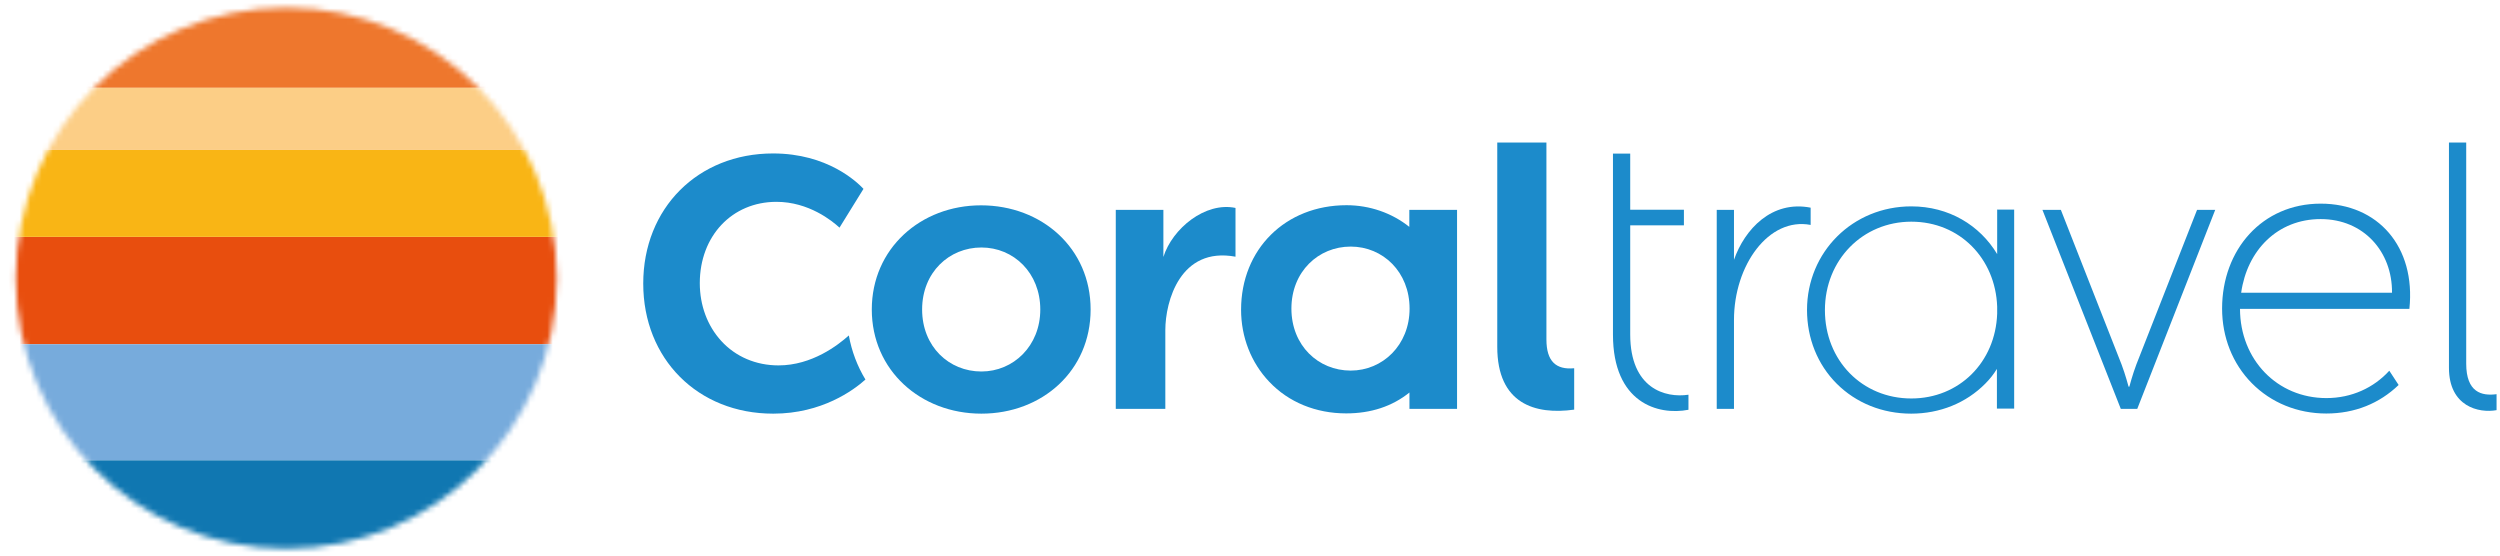
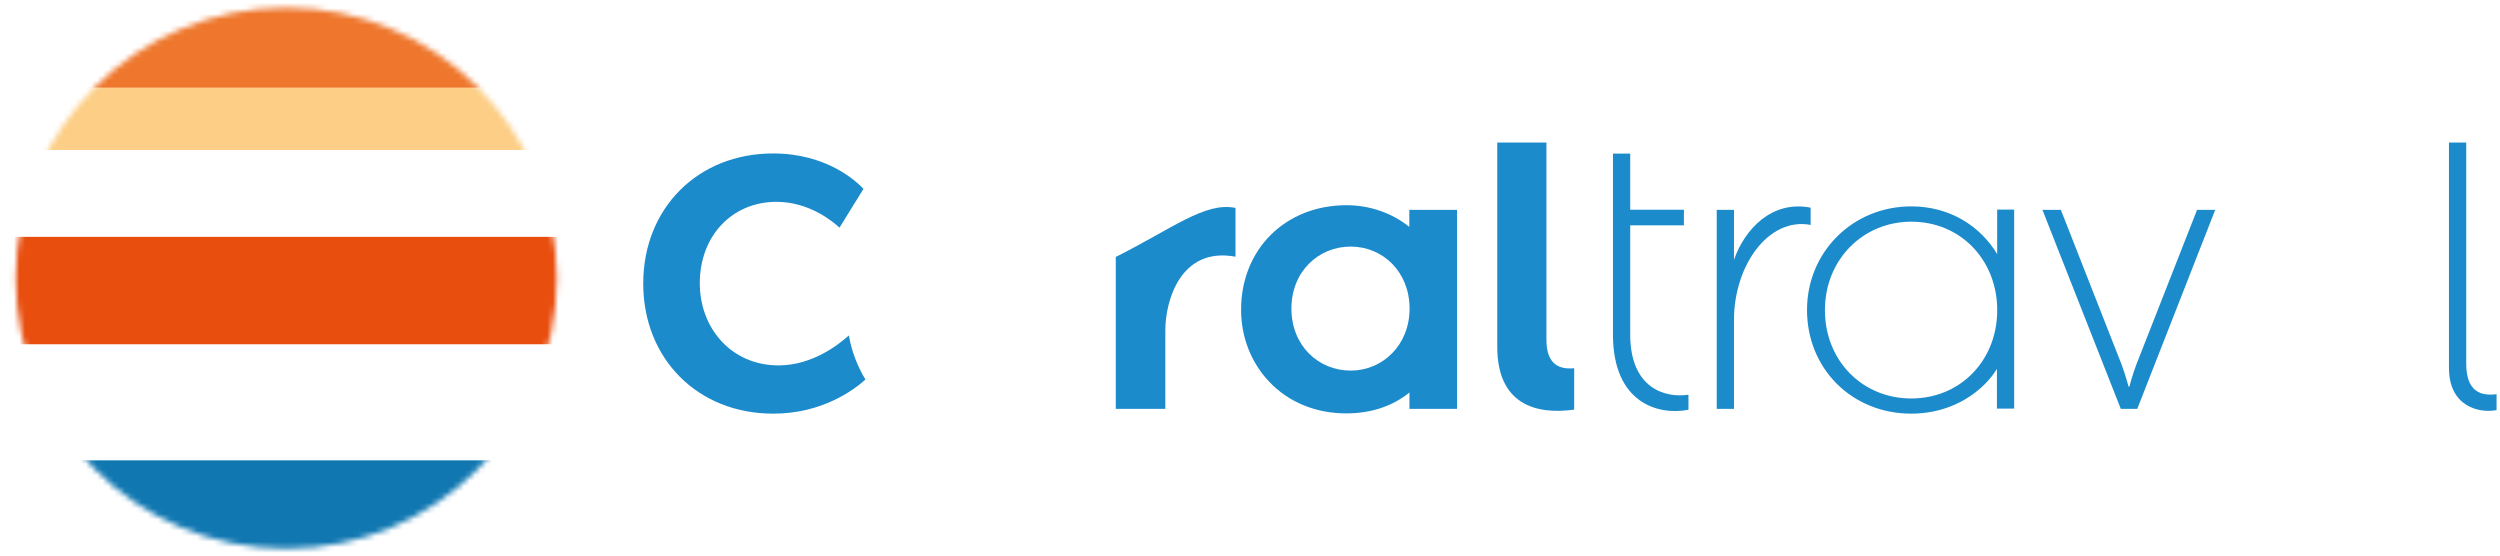
<svg xmlns="http://www.w3.org/2000/svg" width="450" height="100" viewBox="0 0 450 100" fill="none">
  <g clip-path="url(#clip0_1_221)">
    <mask id="mask0_1_221" style="mask-type:luminance" maskUnits="userSpaceOnUse" x="2" y="1" width="99" height="98">
      <path d="M100.21 50.082C100.21 23.185 78.427 1.378 51.529 1.378C24.632 1.378 2.849 23.185 2.849 50.082C2.849 76.979 24.656 98.763 51.529 98.763C78.403 98.763 100.21 76.956 100.21 50.082Z" fill="white" />
    </mask>
    <g mask="url(#mask0_1_221)">
      <path d="M103.059 0H0V15.807H103.059V0Z" fill="#EE772D" />
      <path d="M103.059 42.634H0V61.966H103.059V42.634Z" fill="#E84E0E" />
-       <path d="M103.059 61.966H0V82.862H103.059V61.966Z" fill="#77ABDC" />
      <path d="M103.059 82.862H0V100H103.059V82.862Z" fill="#1077B1" />
-       <path d="M103.059 26.991H0V42.634H103.059V26.991Z" fill="#F9B515" />
      <path d="M103.059 15.807H0V26.99H103.059V15.807Z" fill="#FCCE86" />
    </g>
    <path fill-rule="evenodd" clip-rule="evenodd" d="M290.334 60.239C290.334 72.496 298.436 74.831 303.923 73.757V71.049C299.767 71.679 293.439 69.951 293.439 60.192V40.556H303.105V37.754H293.439V27.645H290.334V60.262V60.239Z" fill="#1C8BCB" />
    <path fill-rule="evenodd" clip-rule="evenodd" d="M325.916 40.486C318.351 39.038 312.117 47.771 312.117 57.577V73.594H309.012V37.778H312.117V46.767C314.032 41.28 318.912 36.003 325.916 37.381V40.486Z" fill="#1C8BCB" />
    <path fill-rule="evenodd" clip-rule="evenodd" d="M449.381 73.826C446.183 74.41 440.812 73.173 440.812 66.215V25.659H443.918V65.444C443.918 70.628 446.696 71.305 449.381 70.954V73.826Z" fill="#1C8BCB" />
    <path fill-rule="evenodd" clip-rule="evenodd" d="M139.155 74.457C125.613 74.457 115.783 64.605 115.783 51.039C115.783 37.474 125.613 27.621 139.155 27.621C148.961 27.621 154.284 32.781 155.428 33.995L151.109 40.976C149.801 39.762 145.575 36.33 139.762 36.33C131.753 36.33 125.963 42.494 125.963 50.969C125.963 54.938 127.317 58.627 129.815 61.359C132.407 64.208 136.073 65.772 140.135 65.772C146.159 65.772 150.875 62.106 152.79 60.379C153.304 63.227 154.308 65.889 155.779 68.317C153.654 70.231 147.934 74.457 139.201 74.457H139.155Z" fill="#1C8BCB" />
    <path fill-rule="evenodd" clip-rule="evenodd" d="M283.353 73.733C276.325 74.714 269.507 72.682 269.507 62.432V25.659H278.356V61.102C278.356 65.047 280.084 66.588 283.353 66.285V73.733Z" fill="#1C8BCB" />
-     <path fill-rule="evenodd" clip-rule="evenodd" d="M176.652 66.869C170.815 66.869 165.982 62.386 165.982 55.709C165.982 49.031 170.838 44.548 176.652 44.548C182.466 44.548 187.252 49.124 187.252 55.709C187.252 62.293 182.396 66.869 176.652 66.869ZM176.582 36.96C165.702 36.96 156.923 44.758 156.923 55.709C156.923 66.659 165.702 74.457 176.652 74.457C187.602 74.457 196.311 66.729 196.311 55.709C196.311 44.688 187.532 36.96 176.582 36.96Z" fill="#1C8BCB" />
-     <path fill-rule="evenodd" clip-rule="evenodd" d="M222.391 37.427V46.206C212.444 44.361 209.759 54.237 209.759 59.421V73.593H200.84V37.777H209.409V46.252C211.02 41.139 216.951 36.283 222.391 37.427Z" fill="#1C8BCB" />
+     <path fill-rule="evenodd" clip-rule="evenodd" d="M222.391 37.427V46.206C212.444 44.361 209.759 54.237 209.759 59.421V73.593H200.84V37.777V46.252C211.02 41.139 216.951 36.283 222.391 37.427Z" fill="#1C8BCB" />
    <path fill-rule="evenodd" clip-rule="evenodd" d="M243.124 66.706C237.287 66.706 232.454 62.199 232.454 55.545C232.454 48.891 237.31 44.385 243.124 44.385C248.938 44.385 253.724 48.961 253.724 55.545C253.724 62.129 248.868 66.706 243.124 66.706ZM253.677 37.801V40.836C250.549 38.338 246.556 36.937 242.377 36.937C231.38 36.937 223.395 44.852 223.395 55.755C223.395 60.658 225.193 65.281 228.461 68.714C231.94 72.403 236.867 74.41 242.307 74.41C246.766 74.41 250.595 73.15 253.701 70.651V73.593H262.269V37.777H253.701L253.677 37.801Z" fill="#1C8BCB" />
    <path fill-rule="evenodd" clip-rule="evenodd" d="M344.035 71.725C335.186 71.725 328.485 64.884 328.485 55.825C328.485 46.766 335.302 39.902 344.035 39.902C352.767 39.902 359.188 46.556 359.491 55.195V56.455C359.188 65.211 352.65 71.725 344.035 71.725ZM359.491 37.777V45.739C356.362 40.532 350.782 37.147 344.035 37.147C333.505 37.147 325.263 45.342 325.263 55.802C325.263 60.892 327.154 65.608 330.609 69.063C334.088 72.542 338.851 74.457 344.011 74.457C349.171 74.457 353.911 72.542 357.366 69.04C358.184 68.223 358.861 67.359 359.444 66.402V73.546H362.55V37.73H359.444L359.491 37.777Z" fill="#1C8BCB" />
-     <path fill-rule="evenodd" clip-rule="evenodd" d="M417.721 39.435C425.449 39.435 430.633 45.295 430.563 52.696H403.409C404.483 45.062 409.946 39.435 417.721 39.435ZM417.721 36.656C407.191 36.656 399.977 44.945 399.977 55.545C399.977 60.705 401.868 65.468 405.323 68.97C408.802 72.496 413.565 74.433 418.725 74.433C423.885 74.433 428.298 72.612 431.753 69.297L430.072 66.729C427.294 69.787 423.301 71.655 418.748 71.655C409.9 71.655 403.222 64.744 403.199 55.592H433.691C434.859 44.408 428.041 36.656 417.721 36.656Z" fill="#1C8BCB" />
    <path fill-rule="evenodd" clip-rule="evenodd" d="M395.47 37.777L384.544 65.608C383.866 67.383 383.283 69.601 383.283 69.601H383.143C383.143 69.601 382.559 67.383 381.882 65.608L370.955 37.777H367.639L381.742 73.593H384.707L398.739 37.777H395.494H395.47Z" fill="#1C8BCB" />
  </g>
  <defs>
    <clipPath id="clip0_1_221">
      <rect width="449.381" height="100" fill="white" />
    </clipPath>
  </defs>
</svg>